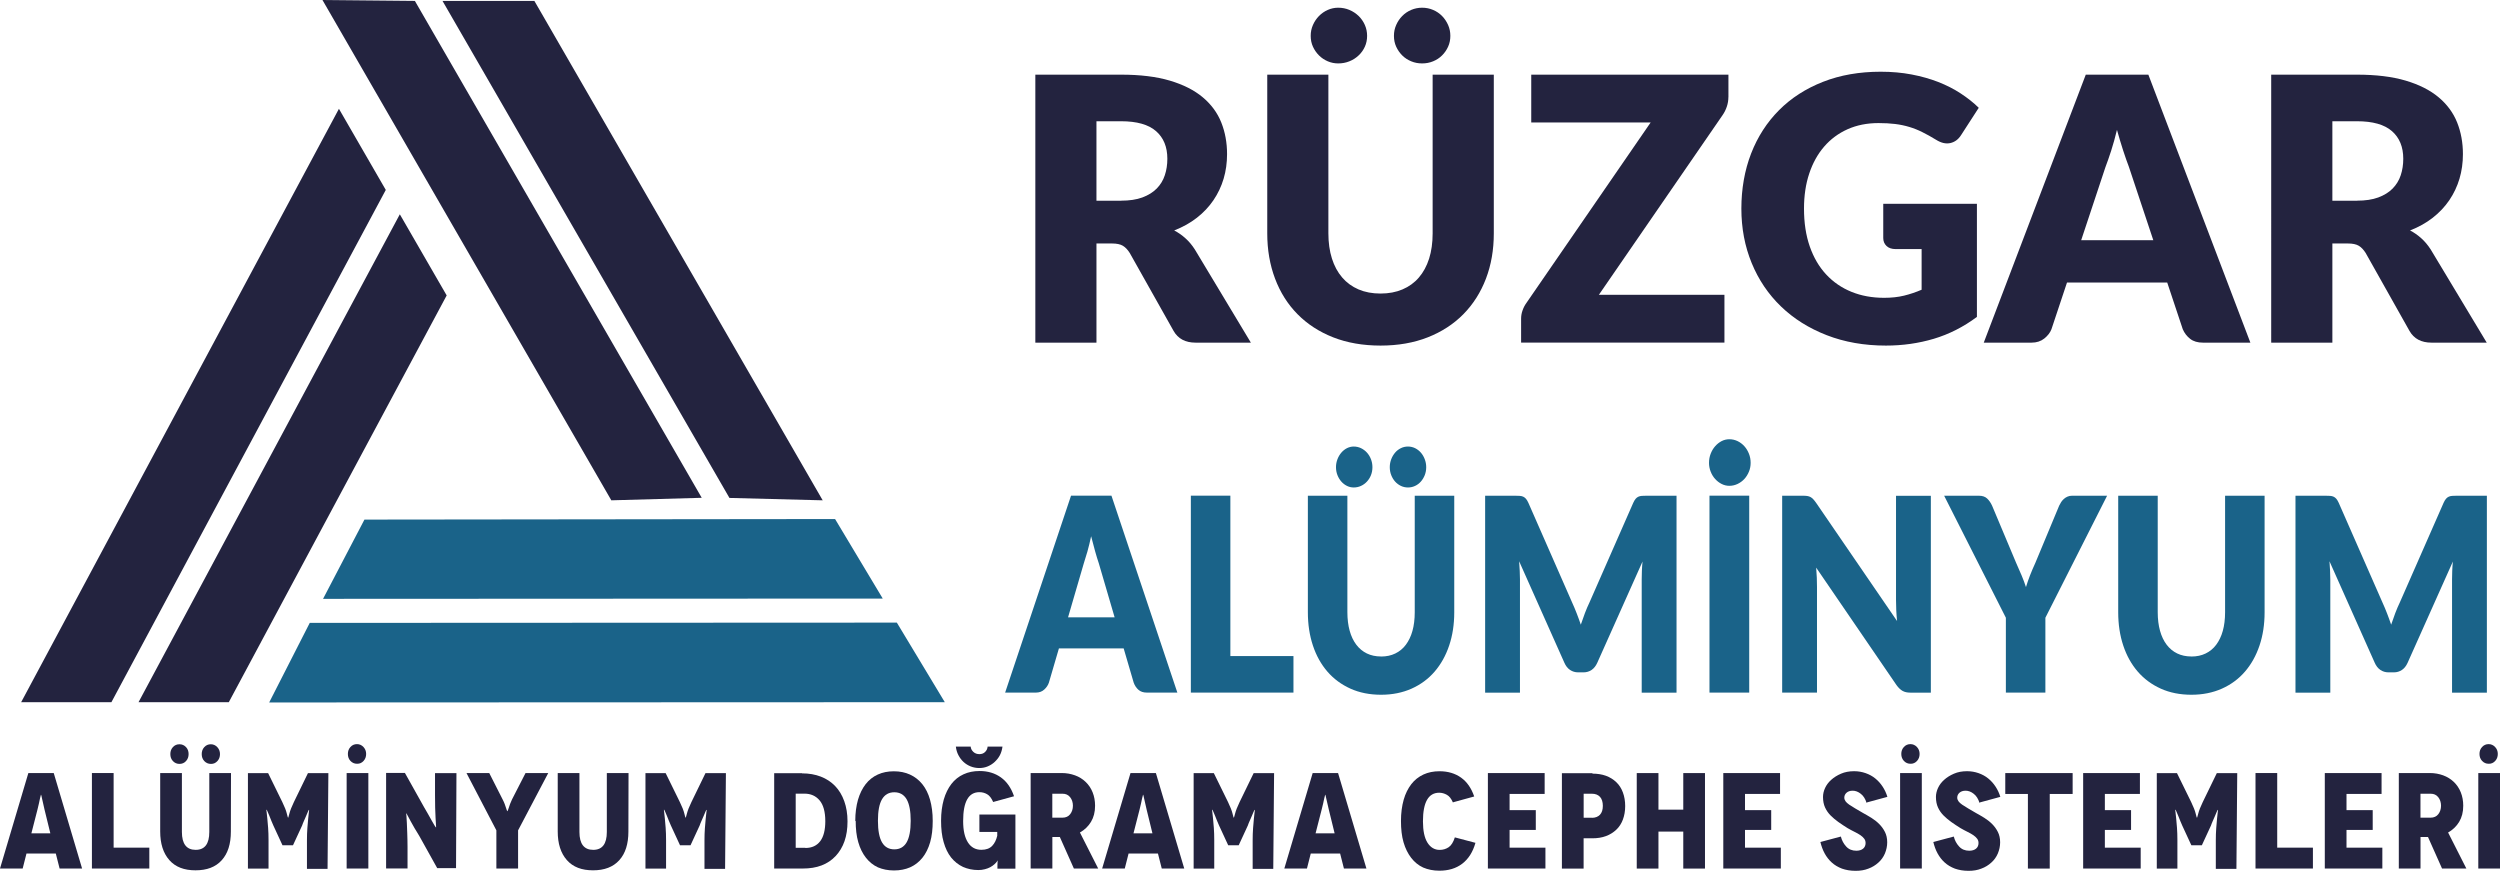
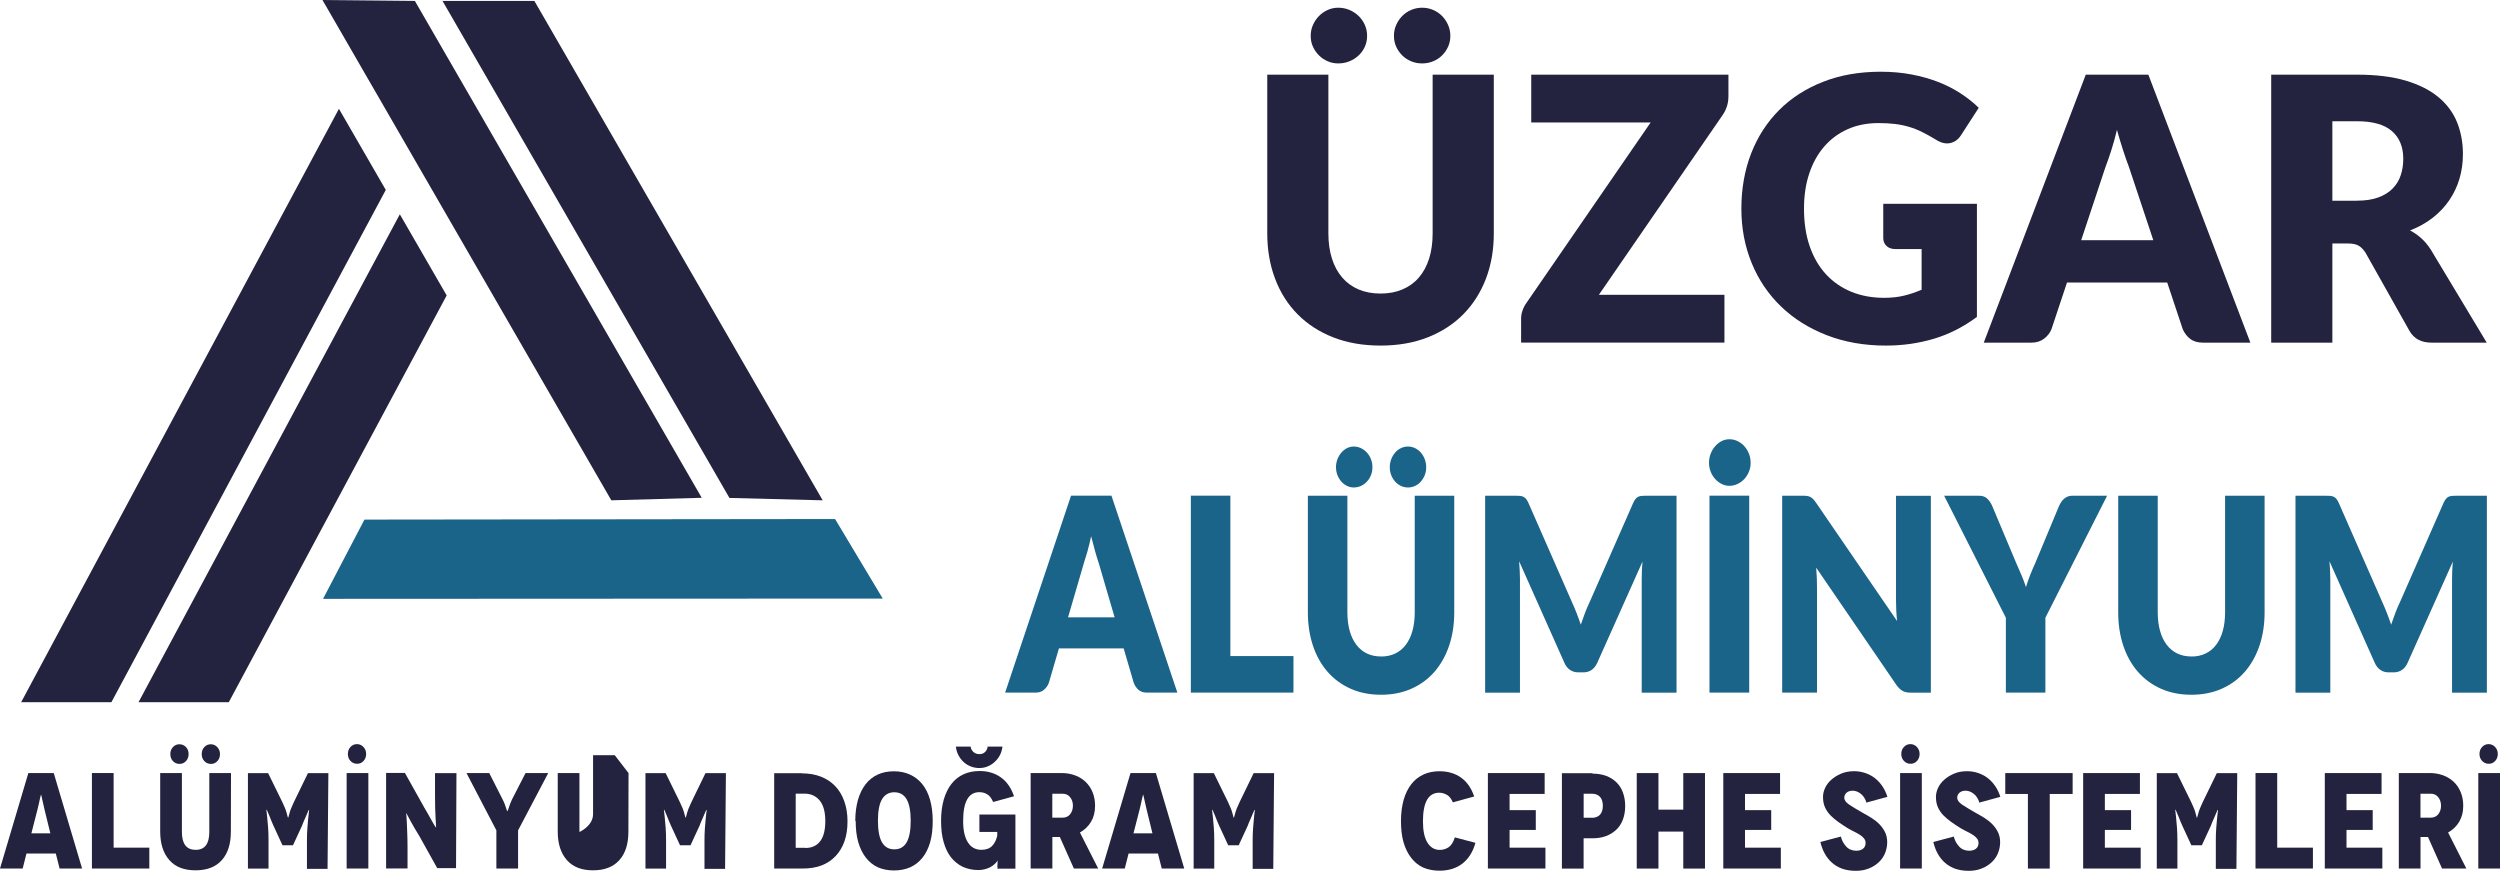
<svg xmlns="http://www.w3.org/2000/svg" id="katman_1" viewBox="0 0 544.8 189.75">
  <defs>
    <style>.cls-1{fill:#23233f;}.cls-1,.cls-2{stroke-width:0px;}.cls-2{fill:#1a6389;}</style>
  </defs>
  <polygon class="cls-1" points="179.28 109.03 158.96 108.51 96.43 .2 116.45 .2 179.28 109.03" />
  <polygon class="cls-1" points="152.92 108.48 133.22 109.03 70.27 0 90.41 .2 152.92 108.48" />
  <polygon class="cls-1" points="73.86 23.71 84.07 41.39 24.28 153.02 4.61 153.02 73.86 23.71" />
  <polygon class="cls-1" points="87.13 46.7 97.34 64.38 49.86 153.02 30.19 153.02 87.13 46.7" />
  <polygon class="cls-2" points="181.98 113.11 192.37 130.44 70.4 130.5 79.42 113.23 181.98 113.11" />
-   <polygon class="cls-2" points="195.44 135.68 205.89 153.02 58.66 153.08 67.5 135.74 195.44 135.68" />
-   <path class="cls-1" d="M272.61,74.67h-12.06c-2.23,0-3.84-.85-4.81-2.57l-9.54-16.96c-.45-.72-.95-1.25-1.5-1.58-.55-.33-1.34-.5-2.37-.5h-3.39v21.61h-13.32V16.27h18.69c4.15,0,7.69.43,10.62,1.3,2.93.87,5.32,2.08,7.17,3.63,1.85,1.55,3.2,3.38,4.04,5.49.84,2.11,1.26,4.41,1.26,6.89,0,1.9-.25,3.69-.75,5.37-.5,1.68-1.24,3.24-2.21,4.67-.97,1.43-2.17,2.71-3.61,3.83-1.43,1.12-3.08,2.04-4.95,2.77.87.45,1.68,1.02,2.44,1.7.76.68,1.45,1.49,2.05,2.43l12.22,20.32ZM244.31,43.73c1.81,0,3.36-.23,4.63-.7,1.27-.47,2.32-1.12,3.13-1.94s1.41-1.8,1.77-2.91c.37-1.11.55-2.3.55-3.59,0-2.57-.82-4.57-2.46-6.01-1.64-1.44-4.19-2.16-7.63-2.16h-5.36v17.32h5.36Z" />
  <path class="cls-1" d="M300.84,63.97c1.79,0,3.38-.3,4.79-.9,1.41-.6,2.6-1.46,3.57-2.59s1.71-2.49,2.23-4.11c.51-1.62.77-3.45.77-5.51V16.27h13.33v34.59c0,3.58-.57,6.87-1.71,9.86-1.14,2.99-2.78,5.57-4.91,7.74-2.13,2.16-4.72,3.85-7.77,5.05s-6.48,1.8-10.29,1.8-7.28-.6-10.33-1.8c-3.05-1.2-5.64-2.89-7.77-5.05-2.13-2.16-3.76-4.74-4.89-7.74-1.13-2.99-1.7-6.28-1.7-9.86V16.27h13.32v34.55c0,2.06.26,3.9.77,5.51.51,1.62,1.25,2.99,2.23,4.13.97,1.14,2.16,2,3.57,2.61,1.41.6,3,.9,4.79.9ZM297.92,7.81c0,.86-.16,1.64-.49,2.37-.33.72-.78,1.36-1.36,1.9-.58.55-1.25.98-2.01,1.28-.76.31-1.58.46-2.44.46-.79,0-1.54-.15-2.27-.46-.72-.31-1.36-.73-1.91-1.28-.55-.55-.99-1.18-1.32-1.9-.33-.72-.49-1.51-.49-2.37s.16-1.62.49-2.37c.33-.75.77-1.4,1.32-1.96s1.19-1,1.91-1.32c.72-.32,1.48-.48,2.27-.48.87,0,1.68.16,2.44.48.76.32,1.43.76,2.01,1.32s1.03,1.22,1.36,1.96c.33.75.49,1.54.49,2.37ZM316.06,7.81c0,.86-.16,1.64-.49,2.37-.33.72-.77,1.36-1.32,1.9-.55.55-1.2.98-1.95,1.28-.75.31-1.54.46-2.39.46s-1.64-.15-2.38-.46c-.75-.31-1.4-.73-1.95-1.28-.55-.55-.99-1.18-1.32-1.9-.33-.72-.49-1.51-.49-2.37s.16-1.62.49-2.37c.33-.75.77-1.4,1.32-1.96.55-.56,1.2-1,1.95-1.32s1.54-.48,2.38-.48,1.64.16,2.39.48c.75.32,1.4.76,1.95,1.32.55.56.99,1.22,1.32,1.96.33.75.49,1.54.49,2.37Z" />
  <path class="cls-1" d="M376.65,21.16c0,.7-.11,1.38-.33,2.04-.22.67-.53,1.3-.93,1.88l-26.96,39.16h27.36v10.42h-44.31v-5.21c0-.61.1-1.22.32-1.82.21-.6.5-1.16.87-1.66l27.04-39.28h-26.02v-10.42h42.97v4.89Z" />
  <path class="cls-1" d="M410.39,44.41h20.42v24.65c-2.94,2.19-6.08,3.78-9.4,4.77-3.33.99-6.8,1.48-10.43,1.48-4.73,0-9.03-.76-12.91-2.27-3.88-1.51-7.19-3.59-9.95-6.25-2.76-2.66-4.89-5.81-6.39-9.46-1.5-3.65-2.25-7.61-2.25-11.88s.71-8.36,2.13-12.01c1.42-3.65,3.45-6.79,6.09-9.44,2.64-2.65,5.83-4.7,9.58-6.17,3.74-1.47,7.93-2.2,12.56-2.2,2.39,0,4.64.2,6.74.6,2.1.4,4.04.95,5.82,1.64,1.77.7,3.4,1.52,4.87,2.49,1.47.96,2.79,2,3.94,3.13l-3.86,5.97c-.6.94-1.39,1.51-2.35,1.72-.96.21-1.99-.03-3.09-.72-1.05-.64-2.04-1.2-2.98-1.66-.93-.47-1.89-.85-2.86-1.14-.97-.29-2-.51-3.07-.64-1.08-.13-2.29-.2-3.63-.2-2.5,0-4.74.45-6.74,1.34-2,.9-3.7,2.16-5.11,3.79-1.41,1.63-2.49,3.59-3.25,5.87-.76,2.28-1.14,4.83-1.14,7.64,0,3.1.42,5.85,1.26,8.26.84,2.4,2.03,4.44,3.57,6.09,1.54,1.66,3.38,2.92,5.52,3.79,2.14.87,4.51,1.3,7.12,1.3,1.6,0,3.06-.16,4.36-.48,1.3-.32,2.57-.75,3.8-1.28v-8.86h-5.68c-.84,0-1.5-.23-1.97-.68-.47-.45-.71-1.03-.71-1.72v-7.46Z" />
  <path class="cls-1" d="M490.42,74.67h-10.33c-1.16,0-2.09-.27-2.8-.82-.71-.55-1.25-1.25-1.62-2.1l-3.39-10.18h-21.84l-3.39,10.18c-.29.75-.81,1.42-1.56,2.02s-1.68.9-2.78.9h-10.41l22.23-58.4h13.64l22.23,58.4ZM469.25,52.35l-5.32-15.99c-.39-1.02-.81-2.21-1.26-3.59-.45-1.38-.89-2.87-1.34-4.47-.39,1.63-.82,3.14-1.26,4.53-.45,1.39-.87,2.59-1.26,3.61l-5.28,15.91h15.73Z" />
  <path class="cls-1" d="M541.94,74.67h-12.06c-2.23,0-3.84-.85-4.81-2.57l-9.54-16.96c-.45-.72-.95-1.25-1.5-1.58-.55-.33-1.34-.5-2.37-.5h-3.39v21.61h-13.33V16.27h18.69c4.15,0,7.69.43,10.62,1.3,2.93.87,5.32,2.08,7.17,3.63,1.85,1.55,3.2,3.38,4.04,5.49.84,2.11,1.26,4.41,1.26,6.89,0,1.9-.25,3.69-.75,5.37-.5,1.68-1.24,3.24-2.21,4.67-.97,1.43-2.18,2.71-3.61,3.83-1.43,1.12-3.08,2.04-4.95,2.77.87.45,1.68,1.02,2.44,1.7.76.68,1.44,1.49,2.05,2.43l12.22,20.32ZM513.64,43.73c1.81,0,3.36-.23,4.63-.7,1.27-.47,2.32-1.12,3.13-1.94.81-.83,1.41-1.8,1.77-2.91.37-1.11.55-2.3.55-3.59,0-2.57-.82-4.57-2.46-6.01-1.64-1.44-4.19-2.16-7.63-2.16h-5.36v17.32h5.36Z" />
  <path class="cls-2" d="M256.58,150.93h-6.67c-.75,0-1.35-.2-1.81-.6-.46-.4-.81-.92-1.04-1.55l-2.19-7.48h-14.11l-2.19,7.48c-.19.55-.52,1.05-1.01,1.49-.48.44-1.08.66-1.8.66h-6.72l14.36-42.91h8.81l14.36,42.91ZM242.9,134.53l-3.44-11.75c-.25-.75-.53-1.62-.81-2.64-.29-1.01-.58-2.11-.87-3.28-.25,1.2-.53,2.31-.81,3.33-.29,1.02-.56,1.9-.81,2.65l-3.41,11.69h10.16Z" />
  <path class="cls-2" d="M281.87,142.98v7.95h-22.36v-42.91h8.61v34.95h13.75Z" />
  <path class="cls-2" d="M300.97,143.07c1.15,0,2.19-.22,3.09-.66.91-.44,1.68-1.07,2.3-1.9s1.11-1.83,1.44-3.02c.33-1.19.5-2.54.5-4.05v-25.41h8.61v25.41c0,2.63-.37,5.05-1.11,7.24-.74,2.2-1.8,4.09-3.17,5.68-1.37,1.59-3.05,2.83-5.02,3.71s-4.19,1.33-6.65,1.33-4.7-.44-6.67-1.33-3.64-2.12-5.02-3.71c-1.37-1.59-2.43-3.48-3.16-5.68-.73-2.2-1.1-4.61-1.1-7.24v-25.41h8.61v25.38c0,1.51.17,2.86.5,4.05.33,1.19.81,2.2,1.44,3.03.63.83,1.4,1.47,2.3,1.91.91.44,1.94.66,3.09.66ZM299.08,101.81c0,.63-.11,1.21-.32,1.74-.21.53-.51,1-.88,1.4-.37.4-.81.72-1.3.94-.49.23-1.02.34-1.58.34-.51,0-1-.11-1.46-.34-.47-.23-.88-.54-1.23-.94-.36-.4-.64-.87-.85-1.4-.21-.53-.32-1.11-.32-1.74s.11-1.19.32-1.74c.21-.55.5-1.03.85-1.44.36-.41.77-.74,1.23-.97s.96-.35,1.46-.35c.56,0,1.09.12,1.58.35.49.24.93.56,1.3.97.37.41.67.89.88,1.44.21.55.32,1.13.32,1.74ZM310.8,101.81c0,.63-.11,1.21-.32,1.74-.21.53-.5,1-.85,1.4-.36.4-.78.72-1.26.94-.48.23-1,.34-1.54.34s-1.06-.11-1.54-.34c-.48-.23-.9-.54-1.26-.94-.36-.4-.64-.87-.85-1.4-.21-.53-.32-1.11-.32-1.74s.11-1.19.32-1.74c.21-.55.5-1.03.85-1.44s.78-.74,1.26-.97c.48-.24,1-.35,1.54-.35s1.06.12,1.54.35c.48.24.9.56,1.26.97.36.41.64.89.85,1.44.21.55.32,1.13.32,1.74Z" />
  <path class="cls-2" d="M365.35,108.03v42.91h-7.59v-24.68c0-.57.01-1.19.04-1.86.03-.67.07-1.34.14-2.03l-9.86,22.06c-.31.69-.72,1.21-1.23,1.56-.52.35-1.11.53-1.77.53h-1.17c-.66,0-1.25-.18-1.77-.53-.52-.35-.93-.87-1.23-1.56l-9.86-22.12c.05.71.09,1.4.13,2.08.03.68.05,1.3.05,1.87v24.68h-7.59v-42.91h6.57c.37,0,.7.01.98.03.28.02.53.08.75.18.22.1.42.25.6.46.18.21.35.5.52.87l9.55,21.76c.34.75.67,1.52.98,2.33.31.81.62,1.63.9,2.47.29-.86.59-1.71.9-2.53.31-.82.65-1.61,1.01-2.36l9.52-21.67c.17-.37.34-.66.52-.87.18-.21.38-.36.6-.46.22-.1.47-.16.75-.18.28-.02.61-.03.98-.03h6.57Z" />
  <path class="cls-2" d="M381.5,100.87c0,.67-.12,1.31-.37,1.91-.25.61-.58,1.14-.99,1.59-.42.45-.91.82-1.48,1.09-.57.27-1.17.41-1.8.41-.59,0-1.16-.14-1.69-.41-.53-.27-1.01-.64-1.41-1.09-.41-.45-.73-.98-.97-1.59-.24-.61-.36-1.25-.36-1.91,0-.71.12-1.37.36-1.99.24-.62.56-1.16.97-1.63.41-.47.88-.84,1.41-1.12.53-.27,1.1-.41,1.69-.41.63,0,1.23.14,1.8.41.57.28,1.06.65,1.48,1.12.42.47.75,1.02.99,1.63.25.62.37,1.28.37,1.99ZM381.19,150.93h-8.66v-42.91h8.66v42.91Z" />
  <path class="cls-2" d="M420.77,108.03v42.91h-4.48c-.66,0-1.22-.12-1.67-.37-.45-.25-.9-.67-1.34-1.28l-17.5-25.59c.07.77.11,1.51.14,2.22.03.72.04,1.39.04,2.02v23h-7.59v-42.91h4.53c.37,0,.69.02.94.06.25.04.48.11.69.22.2.11.4.26.59.46.19.2.4.46.64.8l17.65,25.77c-.09-.82-.14-1.62-.18-2.4-.03-.78-.05-1.51-.05-2.19v-22.7h7.59Z" />
  <path class="cls-2" d="M445.73,134.62v16.31h-8.61v-16.31l-13.45-26.59h7.59c.75,0,1.34.2,1.77.6.43.4.79.92,1.08,1.55l5.25,12.49c.44.98.84,1.9,1.2,2.75.36.85.67,1.69.94,2.52.25-.84.55-1.69.88-2.55.33-.85.72-1.76,1.16-2.72l5.2-12.49c.12-.25.26-.51.43-.77.17-.25.37-.49.6-.69.23-.21.49-.37.79-.5.3-.13.62-.19.98-.19h7.64l-13.45,26.59Z" />
  <path class="cls-2" d="M477.56,143.07c1.15,0,2.19-.22,3.09-.66.91-.44,1.68-1.07,2.3-1.9s1.11-1.83,1.44-3.02c.33-1.19.5-2.54.5-4.05v-25.41h8.61v25.41c0,2.63-.37,5.05-1.11,7.24-.74,2.2-1.8,4.09-3.17,5.68-1.37,1.59-3.05,2.83-5.02,3.71s-4.19,1.33-6.65,1.33-4.7-.44-6.67-1.33-3.64-2.12-5.02-3.71c-1.37-1.59-2.43-3.48-3.16-5.68-.73-2.2-1.1-4.61-1.1-7.24v-25.41h8.61v25.38c0,1.51.17,2.86.5,4.05.33,1.19.81,2.2,1.44,3.03.63.83,1.4,1.47,2.3,1.91.91.44,1.94.66,3.09.66Z" />
  <path class="cls-2" d="M541.94,108.03v42.91h-7.59v-24.68c0-.57.01-1.19.04-1.86.03-.67.07-1.34.14-2.03l-9.86,22.06c-.31.69-.72,1.21-1.23,1.56-.52.35-1.11.53-1.77.53h-1.17c-.66,0-1.25-.18-1.77-.53-.52-.35-.93-.87-1.23-1.56l-9.86-22.12c.05.71.09,1.4.13,2.08.03.68.05,1.3.05,1.87v24.68h-7.59v-42.91h6.57c.37,0,.7.01.98.03.28.02.53.08.75.18.22.1.42.25.6.46.18.21.35.5.52.87l9.55,21.76c.34.75.67,1.52.98,2.33.31.81.62,1.63.9,2.47.29-.86.59-1.71.9-2.53.31-.82.65-1.61,1.01-2.36l9.52-21.67c.17-.37.34-.66.52-.87.18-.21.38-.36.6-.46.22-.1.47-.16.75-.18.28-.02.61-.03.98-.03h6.57Z" />
  <path class="cls-1" d="M12.16,186h-6.39l-.83,3.27H0l6.18-20.81h5.53l6.18,20.81h-4.9l-.83-3.27ZM10.97,181.6l-1.28-5.23c-.24-1.01-.42-1.78-.53-2.35-.12-.57-.18-.83-.21-.83h-.03s-.09.27-.21.83c-.12.56-.27,1.34-.53,2.35l-1.34,5.23h4.13Z" />
  <path class="cls-1" d="M32.54,184.72v4.55h-12.51v-20.81h4.73v16.26h7.79Z" />
  <path class="cls-1" d="M50.34,168.47l-.03,12.75c0,2.68-.65,4.76-1.99,6.24-1.34,1.49-3.24,2.2-5.71,2.2s-4.37-.71-5.71-2.23c-1.34-1.52-1.99-3.6-1.99-6.24v-12.72h4.73v12.84c0,2.59,1.01,3.89,3,3.89s2.97-1.31,2.97-3.89v-12.84h4.73ZM37.68,165.85c-.39-.42-.56-.92-.56-1.52s.18-1.1.56-1.52c.39-.42.86-.62,1.43-.62s1.04.21,1.43.62c.39.42.56.92.56,1.52s-.18,1.1-.56,1.52-.86.62-1.43.62-1.04-.21-1.43-.62ZM45.95,166.47c-.56,0-1.04-.21-1.43-.62-.39-.42-.56-.92-.56-1.52s.18-1.1.56-1.52c.39-.42.86-.62,1.43-.62.54,0,1.01.21,1.4.62.39.42.59.92.59,1.52s-.18,1.1-.56,1.52c-.39.42-.83.62-1.37.62h-.06Z" />
  <path class="cls-1" d="M71.56,168.47l-.18,20.87h-4.49v-6.18c0-.98.03-1.87.09-2.68.06-.8.12-1.52.18-2.11.06-.59.12-1.04.15-1.37l.06-.5h-.09l-.18.39c-.12.27-.24.56-.39.92-.15.36-.3.71-.48,1.1-.18.39-.3.71-.39.98l-1.99,4.31h-2.29l-1.99-4.31c-.12-.27-.27-.59-.42-.98-.15-.39-.3-.77-.45-1.13-.15-.36-.27-.65-.39-.92l-.18-.39h-.09l.06.48c.03.33.09.77.15,1.37.06.59.12,1.28.18,2.08.06.8.09,1.69.09,2.68v6.21h-4.49v-20.81h4.4l3.09,6.3c.51,1.04.83,1.87.98,2.5.15.62.24.92.27.92h.03s.12-.3.27-.92c.15-.62.48-1.46.98-2.5l3.06-6.3h4.43Z" />
  <path class="cls-1" d="M75.54,189.27v-20.81h4.73v20.81h-4.73ZM77.8,166.44c-.56,0-1.04-.21-1.43-.62-.39-.42-.56-.92-.56-1.52s.18-1.1.56-1.52c.39-.42.86-.62,1.43-.62.54,0,1.01.21,1.4.62.39.42.59.92.59,1.52s-.18,1.1-.56,1.52c-.39.42-.83.62-1.37.62h-.06Z" />
  <path class="cls-1" d="M99.47,168.47l-.09,20.72h-4.1l-3.92-7.04c-.3-.54-.65-1.04-.98-1.61-.33-.56-.62-1.1-.89-1.58s-.48-.89-.65-1.22l-.27-.48h-.06l.06.54c.03.36.06.86.09,1.52.03.65.06,1.43.09,2.32.03.89.06,1.87.06,2.97v4.64h-4.67v-20.81h4.1l4.19,7.49c.27.45.54.92.83,1.43.3.5.56.98.8,1.43.24.45.45.8.62,1.07l.27.42h.09l-.03-.53c-.03-.36-.06-.86-.09-1.49-.03-.62-.06-1.37-.09-2.23s-.03-1.81-.03-2.82v-4.73h4.67Z" />
  <path class="cls-1" d="M119.47,168.47l-6.57,12.48v8.32h-4.73v-8.32l-6.51-12.48h4.96l2.91,5.74c.39.74.59,1.37.74,1.84.15.48.24.71.27.71h.06s.12-.24.27-.71c.15-.48.36-1.13.71-1.84l2.94-5.74h4.93Z" />
-   <path class="cls-1" d="M136.97,168.47l-.03,12.75c0,2.68-.65,4.76-1.99,6.24s-3.24,2.2-5.71,2.2-4.37-.71-5.71-2.23-1.99-3.6-1.99-6.24v-12.72h4.73v12.84c0,2.59,1.01,3.89,3,3.89s2.97-1.31,2.97-3.89v-12.84h4.73Z" />
+   <path class="cls-1" d="M136.97,168.47l-.03,12.75c0,2.68-.65,4.76-1.99,6.24s-3.24,2.2-5.71,2.2-4.37-.71-5.71-2.23-1.99-3.6-1.99-6.24v-12.72h4.73v12.84s2.97-1.31,2.97-3.89v-12.84h4.73Z" />
  <path class="cls-1" d="M158.19,168.47l-.18,20.87h-4.49v-6.18c0-.98.03-1.87.09-2.68.06-.8.12-1.52.18-2.11.06-.59.12-1.04.15-1.37l.06-.5h-.09l-.18.39c-.12.27-.24.56-.39.92-.15.36-.3.71-.48,1.1-.18.39-.3.71-.39.98l-1.99,4.31h-2.29l-1.99-4.31c-.12-.27-.27-.59-.42-.98-.15-.39-.3-.77-.45-1.13-.15-.36-.27-.65-.39-.92l-.18-.39h-.09l.06.48c.03.33.09.77.15,1.37.06.59.12,1.28.18,2.08.06.8.09,1.69.09,2.68v6.21h-4.49v-20.81h4.4l3.09,6.3c.51,1.04.83,1.87.98,2.5.15.62.24.92.27.92h.03s.12-.3.27-.92.48-1.46.98-2.5l3.06-6.3h4.43Z" />
  <path class="cls-1" d="M174.77,168.5v.03c1.52,0,2.88.24,4.1.71s2.26,1.16,3.12,2.05c.86.89,1.52,1.99,1.99,3.3s.71,2.76.71,4.4-.21,3.03-.65,4.31-1.1,2.35-1.93,3.24c-.83.89-1.84,1.58-3.06,2.05s-2.59.68-4.1.68h-6.24v-20.78h6.06ZM175.48,184.76l.03.03c1.43,0,2.5-.51,3.24-1.49s1.1-2.44,1.1-4.34c0-2.05-.42-3.57-1.25-4.55-.83-.98-1.93-1.46-3.3-1.46h-1.9v11.8h2.08Z" />
  <path class="cls-1" d="M186.38,178.93c0-1.75.21-3.3.59-4.64.39-1.34.95-2.47,1.66-3.39.71-.92,1.6-1.63,2.65-2.11s2.2-.71,3.51-.71,2.47.24,3.51.71c1.04.48,1.93,1.16,2.68,2.08.74.92,1.31,2.05,1.69,3.39s.59,2.88.59,4.64-.18,3.3-.56,4.64c-.39,1.34-.95,2.47-1.69,3.39-.74.92-1.63,1.61-2.68,2.08-1.04.45-2.2.68-3.51.68s-2.47-.24-3.51-.68c-1.04-.48-1.9-1.19-2.62-2.11s-1.28-2.05-1.66-3.39c-.39-1.34-.56-2.88-.56-4.64l-.09.06ZM192.21,183.57c.59,1.01,1.49,1.52,2.68,1.52s2.08-.5,2.68-1.52c.59-1.01.89-2.59.89-4.7s-.3-3.69-.89-4.7c-.59-1.01-1.49-1.52-2.68-1.52s-2.08.51-2.68,1.52-.89,2.59-.89,4.7.3,3.69.89,4.7Z" />
  <path class="cls-1" d="M217.35,187.52v.09c-.15.24-.36.47-.62.71s-.56.45-.92.65-.74.33-1.19.45-.92.18-1.43.18c-1.22,0-2.32-.24-3.33-.68-1.01-.48-1.87-1.16-2.59-2.05-.71-.89-1.25-2.02-1.63-3.36-.39-1.34-.56-2.88-.56-4.64s.21-3.3.59-4.64c.39-1.34.95-2.47,1.66-3.39.71-.92,1.6-1.63,2.65-2.11,1.04-.48,2.2-.71,3.51-.71,1.81,0,3.36.48,4.64,1.4,1.28.92,2.23,2.29,2.85,4.1l-4.55,1.25c-.36-.83-.8-1.4-1.31-1.69-.51-.3-1.07-.45-1.69-.45-1.16,0-2.05.5-2.65,1.55-.59,1.04-.89,2.62-.89,4.73s.36,3.6,1.04,4.67c.68,1.07,1.66,1.61,2.94,1.61,1.04,0,1.81-.3,2.35-.86.54-.56.89-1.31,1.1-2.2v-.83h-3.89v-3.8h7.85v11.8h-3.92c0-.71,0-1.19.03-1.4s.03-.33.03-.36h-.06ZM211.56,162.7h-.03c.03.45.24.83.59,1.16.36.33.8.48,1.31.48s.92-.15,1.25-.48c.33-.33.51-.71.54-1.16h3.24c-.09.68-.27,1.31-.56,1.87-.3.57-.68,1.04-1.13,1.46s-.95.74-1.52.98c-.56.24-1.19.36-1.84.36s-1.31-.12-1.9-.36c-.59-.24-1.1-.56-1.55-.98s-.8-.89-1.1-1.46c-.3-.56-.48-1.19-.56-1.87h3.27Z" />
  <path class="cls-1" d="M234.02,189.27l-3.06-6.87h-1.63v6.87h-4.73v-20.81h6.78c1.04,0,1.99.18,2.88.5s1.66.8,2.32,1.43,1.16,1.37,1.52,2.26c.36.89.54,1.87.54,2.94,0,1.37-.3,2.53-.89,3.51-.59.98-1.4,1.75-2.41,2.32l3.98,7.85h-5.29ZM229.33,178.19h2.2c.74,0,1.31-.27,1.69-.77.39-.5.59-1.13.59-1.84s-.21-1.37-.62-1.87c-.42-.51-.95-.74-1.64-.74h-2.23v5.23Z" />
  <path class="cls-1" d="M252.33,186h-6.39l-.83,3.27h-4.93l6.18-20.81h5.53l6.18,20.81h-4.9l-.83-3.27ZM251.14,181.6l-1.28-5.23c-.24-1.01-.42-1.78-.53-2.35-.12-.57-.18-.83-.21-.83h-.03s-.09.27-.21.83c-.12.56-.27,1.34-.53,2.35l-1.34,5.23h4.13Z" />
  <path class="cls-1" d="M277.65,168.47l-.18,20.87h-4.49v-6.18c0-.98.03-1.87.09-2.68.06-.8.12-1.52.18-2.11.06-.59.12-1.04.15-1.37l.06-.5h-.09l-.18.39c-.12.27-.24.56-.39.92s-.3.71-.48,1.1c-.18.39-.3.71-.39.98l-1.99,4.31h-2.29l-1.99-4.31c-.12-.27-.27-.59-.42-.98-.15-.39-.3-.77-.45-1.13-.15-.36-.27-.65-.39-.92l-.18-.39h-.09l.06.48c.03.33.09.77.15,1.37.06.59.12,1.28.18,2.08.06.8.09,1.69.09,2.68v6.21h-4.49v-20.81h4.4l3.09,6.3c.5,1.04.83,1.87.98,2.5s.24.92.27.92h.03s.12-.3.27-.92c.15-.62.48-1.46.98-2.5l3.06-6.3h4.43Z" />
-   <path class="cls-1" d="M292.03,186h-6.39l-.83,3.27h-4.93l6.18-20.81h5.53l6.18,20.81h-4.9l-.83-3.27ZM290.84,181.6l-1.28-5.23c-.24-1.01-.42-1.78-.54-2.35-.12-.57-.18-.83-.21-.83h-.03s-.09.27-.21.83c-.12.56-.27,1.34-.54,2.35l-1.34,5.23h4.13Z" />
  <path class="cls-1" d="M316.72,174.8l-.09.09c-.36-.83-.8-1.4-1.34-1.69-.54-.3-1.1-.45-1.66-.45-2.35,0-3.54,2.08-3.54,6.24,0,2.05.33,3.6.98,4.64s1.55,1.58,2.67,1.58c.74,0,1.4-.21,1.96-.59.57-.39,1.01-1.1,1.34-2.14l4.49,1.19c-.56,1.99-1.52,3.51-2.88,4.55-1.37,1.04-3.03,1.52-4.99,1.52-1.31,0-2.47-.24-3.51-.68-1.04-.47-1.9-1.19-2.62-2.11-.71-.92-1.28-2.05-1.67-3.39-.39-1.34-.56-2.88-.56-4.64s.21-3.3.59-4.64.95-2.47,1.66-3.39c.71-.92,1.61-1.63,2.65-2.11,1.04-.48,2.2-.71,3.51-.71,1.84,0,3.42.48,4.7,1.4,1.28.92,2.23,2.29,2.85,4.1l-4.55,1.25Z" />
  <path class="cls-1" d="M336.78,184.72v4.55h-12.54v-20.81h12.37v4.55h-7.64v3.54h5.71v4.31h-5.71v3.86h7.82Z" />
  <path class="cls-1" d="M347.03,168.5v.09c1.07,0,2.05.15,2.94.47.89.33,1.63.8,2.26,1.4s1.1,1.34,1.43,2.23.5,1.87.5,2.97-.18,2.08-.5,2.94-.8,1.61-1.43,2.2c-.62.59-1.37,1.07-2.26,1.4-.89.33-1.87.48-2.94.48h-1.93v6.6h-4.73v-20.78h6.66ZM346.92,178.19v.03c.74,0,1.34-.24,1.75-.68.42-.45.62-1.1.62-1.93s-.21-1.52-.62-1.96c-.42-.45-1.01-.68-1.75-.68h-1.81v5.23h1.81Z" />
  <path class="cls-1" d="M371.55,168.47v20.81h-4.73v-8.06h-5.41v8.06h-4.73v-20.81h4.73v7.97h5.41v-7.97h4.73Z" />
  <path class="cls-1" d="M388.08,184.72v4.55h-12.54v-20.81h12.37v4.55h-7.64v3.54h5.71v4.31h-5.71v3.86h7.82Z" />
  <path class="cls-1" d="M406.94,174.83l-.18.12c-.27-.86-.68-1.52-1.25-1.96-.56-.45-1.16-.68-1.78-.68-.56,0-1.01.15-1.34.45-.33.3-.48.65-.48,1.07,0,.54.36,1.04,1.07,1.52.71.48,1.72,1.07,3,1.81.59.33,1.22.68,1.84,1.07.62.39,1.19.83,1.69,1.34.51.5.92,1.07,1.25,1.72.33.65.5,1.4.5,2.26s-.18,1.66-.5,2.44c-.33.77-.8,1.43-1.43,1.99-.62.56-1.34,1.01-2.17,1.31-.83.33-1.75.48-2.79.48-1.13,0-2.11-.18-2.97-.48-.86-.33-1.61-.77-2.23-1.34-.62-.56-1.13-1.22-1.55-1.99-.42-.77-.71-1.61-.92-2.47l4.46-1.19c.21.83.59,1.55,1.16,2.17.56.62,1.31.92,2.2.92.62,0,1.13-.15,1.49-.45s.54-.71.54-1.22c0-.36-.09-.68-.3-.95s-.48-.54-.83-.77c-.36-.24-.77-.48-1.25-.71-.48-.24-.98-.5-1.55-.83-.71-.45-1.4-.89-2.02-1.34-.62-.45-1.19-.92-1.69-1.43s-.89-1.07-1.19-1.72c-.3-.65-.45-1.43-.45-2.29,0-.65.15-1.31.45-1.96.3-.65.74-1.25,1.34-1.78.59-.54,1.31-.98,2.14-1.34.83-.36,1.78-.54,2.85-.54.89,0,1.72.15,2.5.42.77.27,1.49.65,2.11,1.16.62.5,1.16,1.1,1.6,1.78.45.68.8,1.43,1.04,2.23l-4.37,1.19Z" />
  <path class="cls-1" d="M414.07,189.27v-20.81h4.73v20.81h-4.73ZM416.33,166.44c-.57,0-1.04-.21-1.43-.62-.39-.42-.57-.92-.57-1.52s.18-1.1.57-1.52c.39-.42.86-.62,1.43-.62.53,0,1.01.21,1.4.62s.59.92.59,1.52-.18,1.1-.56,1.52c-.39.42-.83.62-1.37.62h-.06Z" />
  <path class="cls-1" d="M431.55,174.83l-.18.12c-.27-.86-.68-1.52-1.25-1.96-.56-.45-1.16-.68-1.78-.68-.56,0-1.01.15-1.34.45-.33.3-.48.65-.48,1.07,0,.54.36,1.04,1.07,1.52.71.48,1.72,1.07,3,1.81.59.33,1.22.68,1.84,1.07.62.39,1.19.83,1.69,1.34.51.5.92,1.07,1.25,1.72.33.65.5,1.4.5,2.26s-.18,1.66-.5,2.44c-.33.77-.8,1.43-1.43,1.99-.62.56-1.34,1.01-2.17,1.31-.83.33-1.75.48-2.79.48-1.13,0-2.11-.18-2.97-.48-.86-.33-1.61-.77-2.23-1.34-.62-.56-1.13-1.22-1.55-1.99-.42-.77-.71-1.61-.92-2.47l4.46-1.19c.21.83.59,1.55,1.16,2.17.56.62,1.31.92,2.2.92.62,0,1.13-.15,1.49-.45s.54-.71.54-1.22c0-.36-.09-.68-.3-.95s-.48-.54-.83-.77c-.36-.24-.77-.48-1.25-.71-.48-.24-.98-.5-1.55-.83-.71-.45-1.4-.89-2.02-1.34-.62-.45-1.19-.92-1.69-1.43s-.89-1.07-1.19-1.72c-.3-.65-.45-1.43-.45-2.29,0-.65.15-1.31.45-1.96.3-.65.74-1.25,1.34-1.78.59-.54,1.31-.98,2.14-1.34.83-.36,1.78-.54,2.85-.54.89,0,1.72.15,2.5.42.77.27,1.49.65,2.11,1.16.62.5,1.16,1.1,1.6,1.78.45.68.8,1.43,1.04,2.23l-4.37,1.19Z" />
  <path class="cls-1" d="M451.67,168.47v4.55h-4.99v16.26h-4.76v-16.26h-4.93v-4.55h14.68Z" />
  <path class="cls-1" d="M466.5,184.72v4.55h-12.54v-20.81h12.37v4.55h-7.64v3.54h5.71v4.31h-5.71v3.86h7.82Z" />
  <path class="cls-1" d="M487.54,168.47l-.18,20.87h-4.49v-6.18c0-.98.03-1.87.09-2.68.06-.8.12-1.52.18-2.11.06-.59.12-1.04.15-1.37l.06-.5h-.09l-.18.39c-.12.27-.24.56-.39.92s-.3.71-.48,1.1c-.18.39-.3.71-.39.98l-1.99,4.31h-2.29l-1.99-4.31c-.12-.27-.27-.59-.42-.98-.15-.39-.3-.77-.45-1.13-.15-.36-.27-.65-.39-.92l-.18-.39h-.09l.06.48c.03.33.09.77.15,1.37.06.59.12,1.28.18,2.08s.09,1.69.09,2.68v6.21h-4.49v-20.81h4.4l3.09,6.3c.5,1.04.83,1.87.98,2.5s.24.92.27.92h.03s.12-.3.27-.92c.15-.62.48-1.46.98-2.5l3.06-6.3h4.43Z" />
  <path class="cls-1" d="M504.03,184.72v4.55h-12.51v-20.81h4.73v16.26h7.79Z" />
  <path class="cls-1" d="M519.16,184.72v4.55h-12.54v-20.81h12.37v4.55h-7.64v3.54h5.71v4.31h-5.71v3.86h7.82Z" />
  <path class="cls-1" d="M532.17,189.27l-3.06-6.87h-1.63v6.87h-4.73v-20.81h6.78c1.04,0,1.99.18,2.88.5.89.33,1.66.8,2.32,1.43.65.62,1.16,1.37,1.52,2.26.36.89.54,1.87.54,2.94,0,1.37-.3,2.53-.89,3.51-.59.98-1.4,1.75-2.41,2.32l3.98,7.85h-5.29ZM527.47,178.19h2.2c.74,0,1.31-.27,1.69-.77.39-.5.59-1.13.59-1.84s-.21-1.37-.62-1.87c-.42-.51-.95-.74-1.63-.74h-2.23v5.23Z" />
  <path class="cls-1" d="M540.07,189.27v-20.81h4.73v20.81h-4.73ZM542.33,166.44c-.57,0-1.04-.21-1.43-.62-.39-.42-.57-.92-.57-1.52s.18-1.1.57-1.52c.39-.42.86-.62,1.43-.62.53,0,1.01.21,1.4.62s.59.92.59,1.52-.18,1.1-.56,1.52c-.39.42-.83.62-1.37.62h-.06Z" />
</svg>